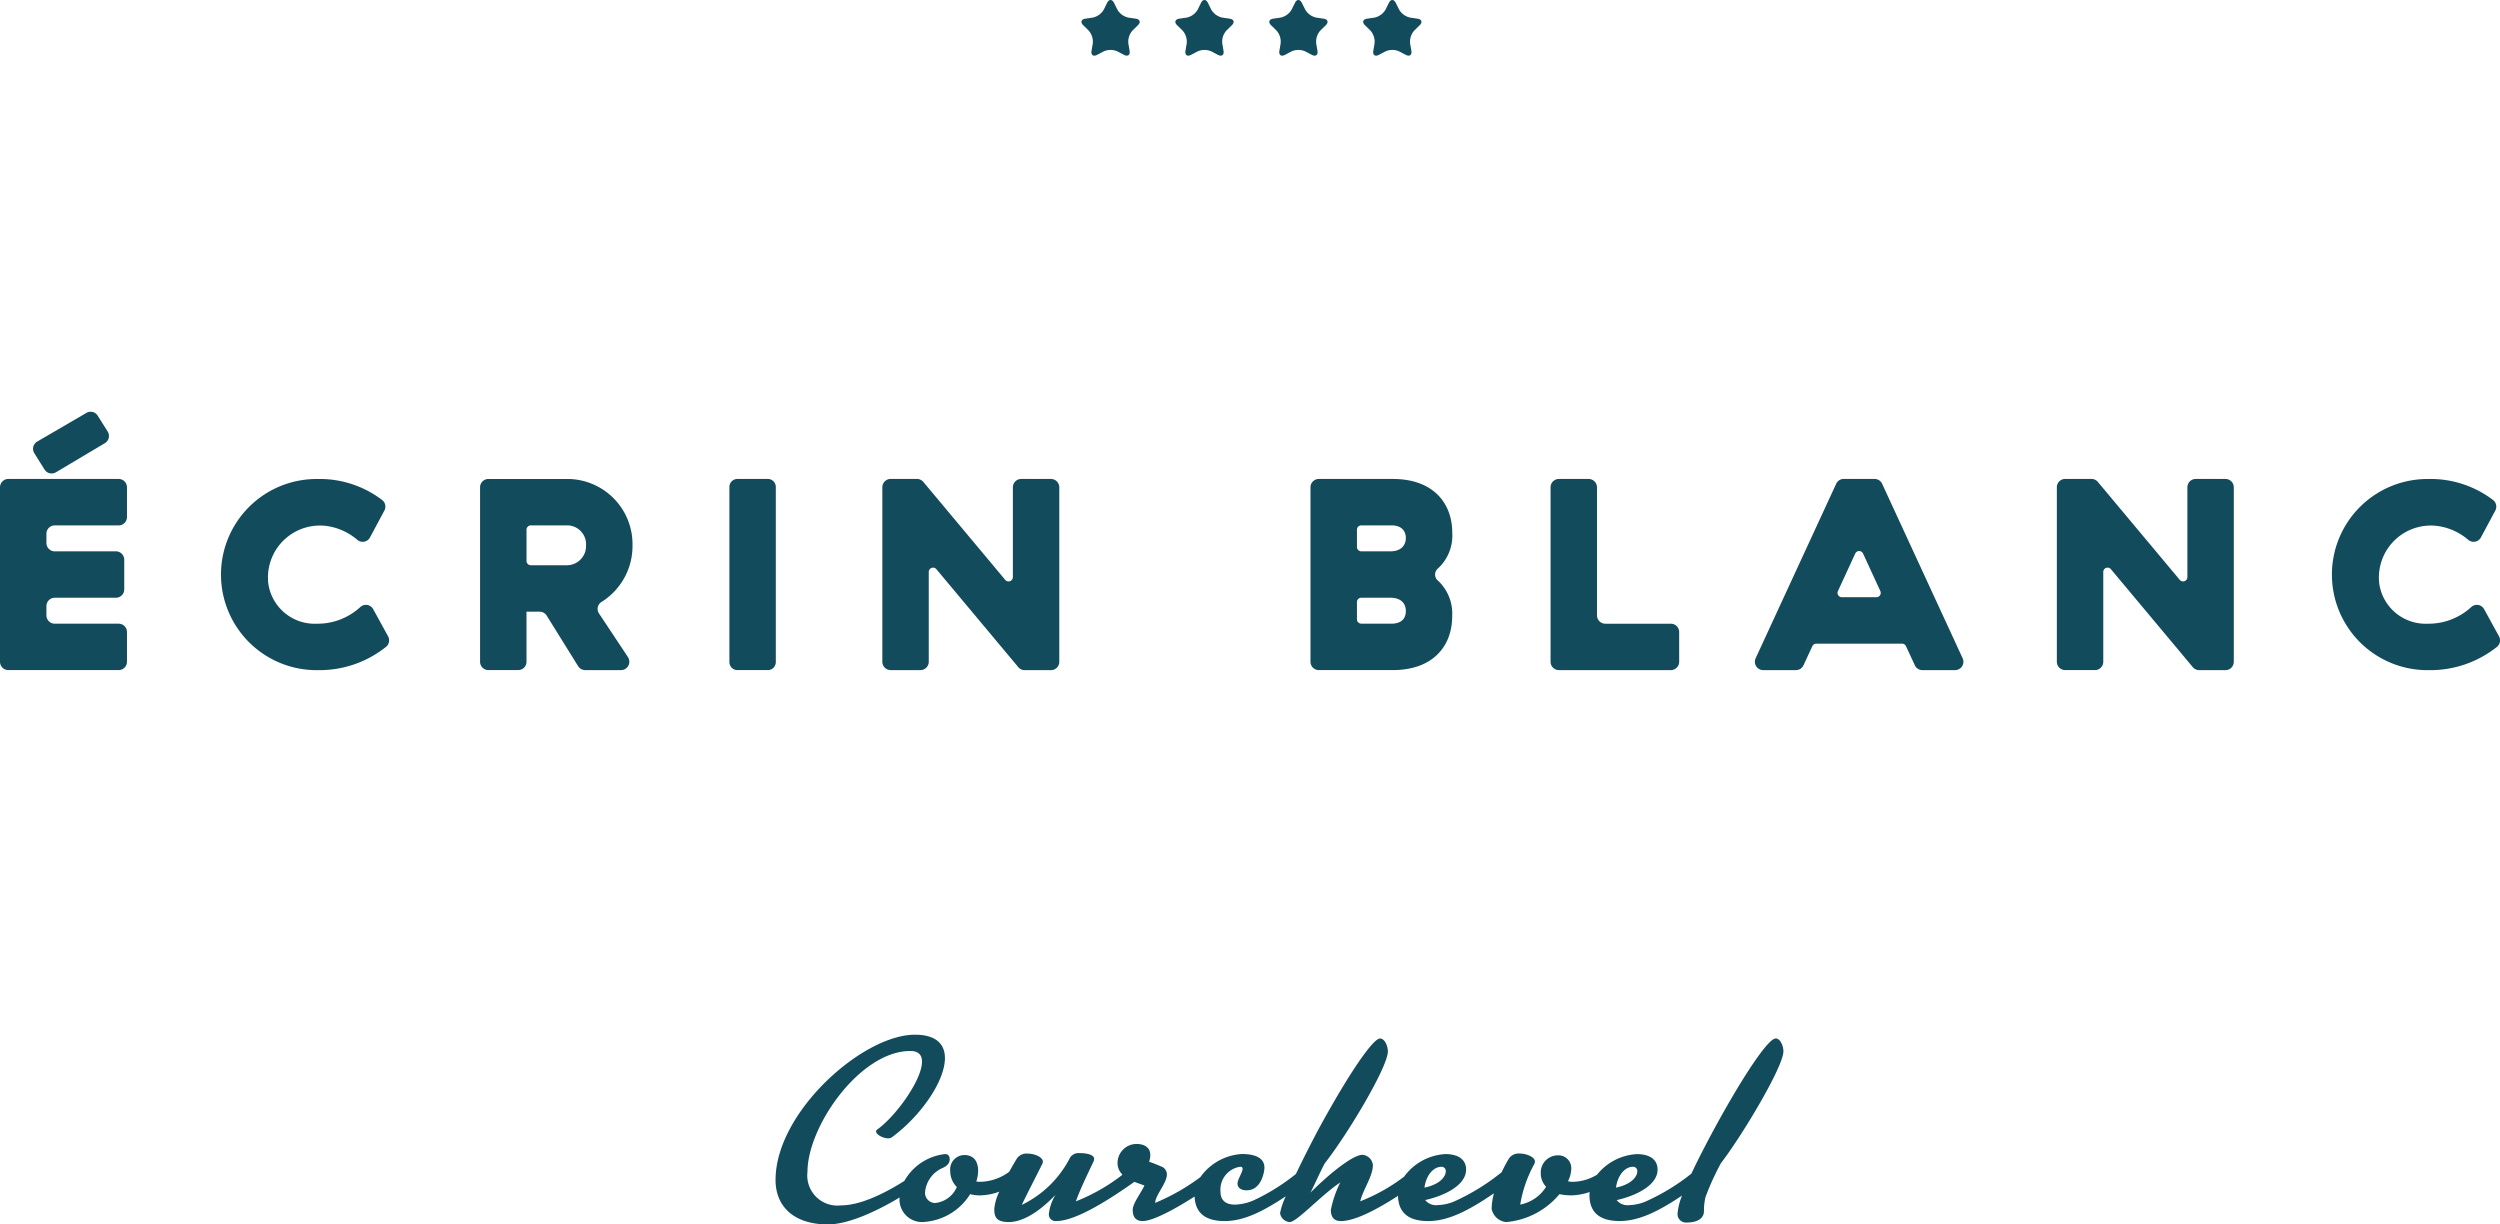
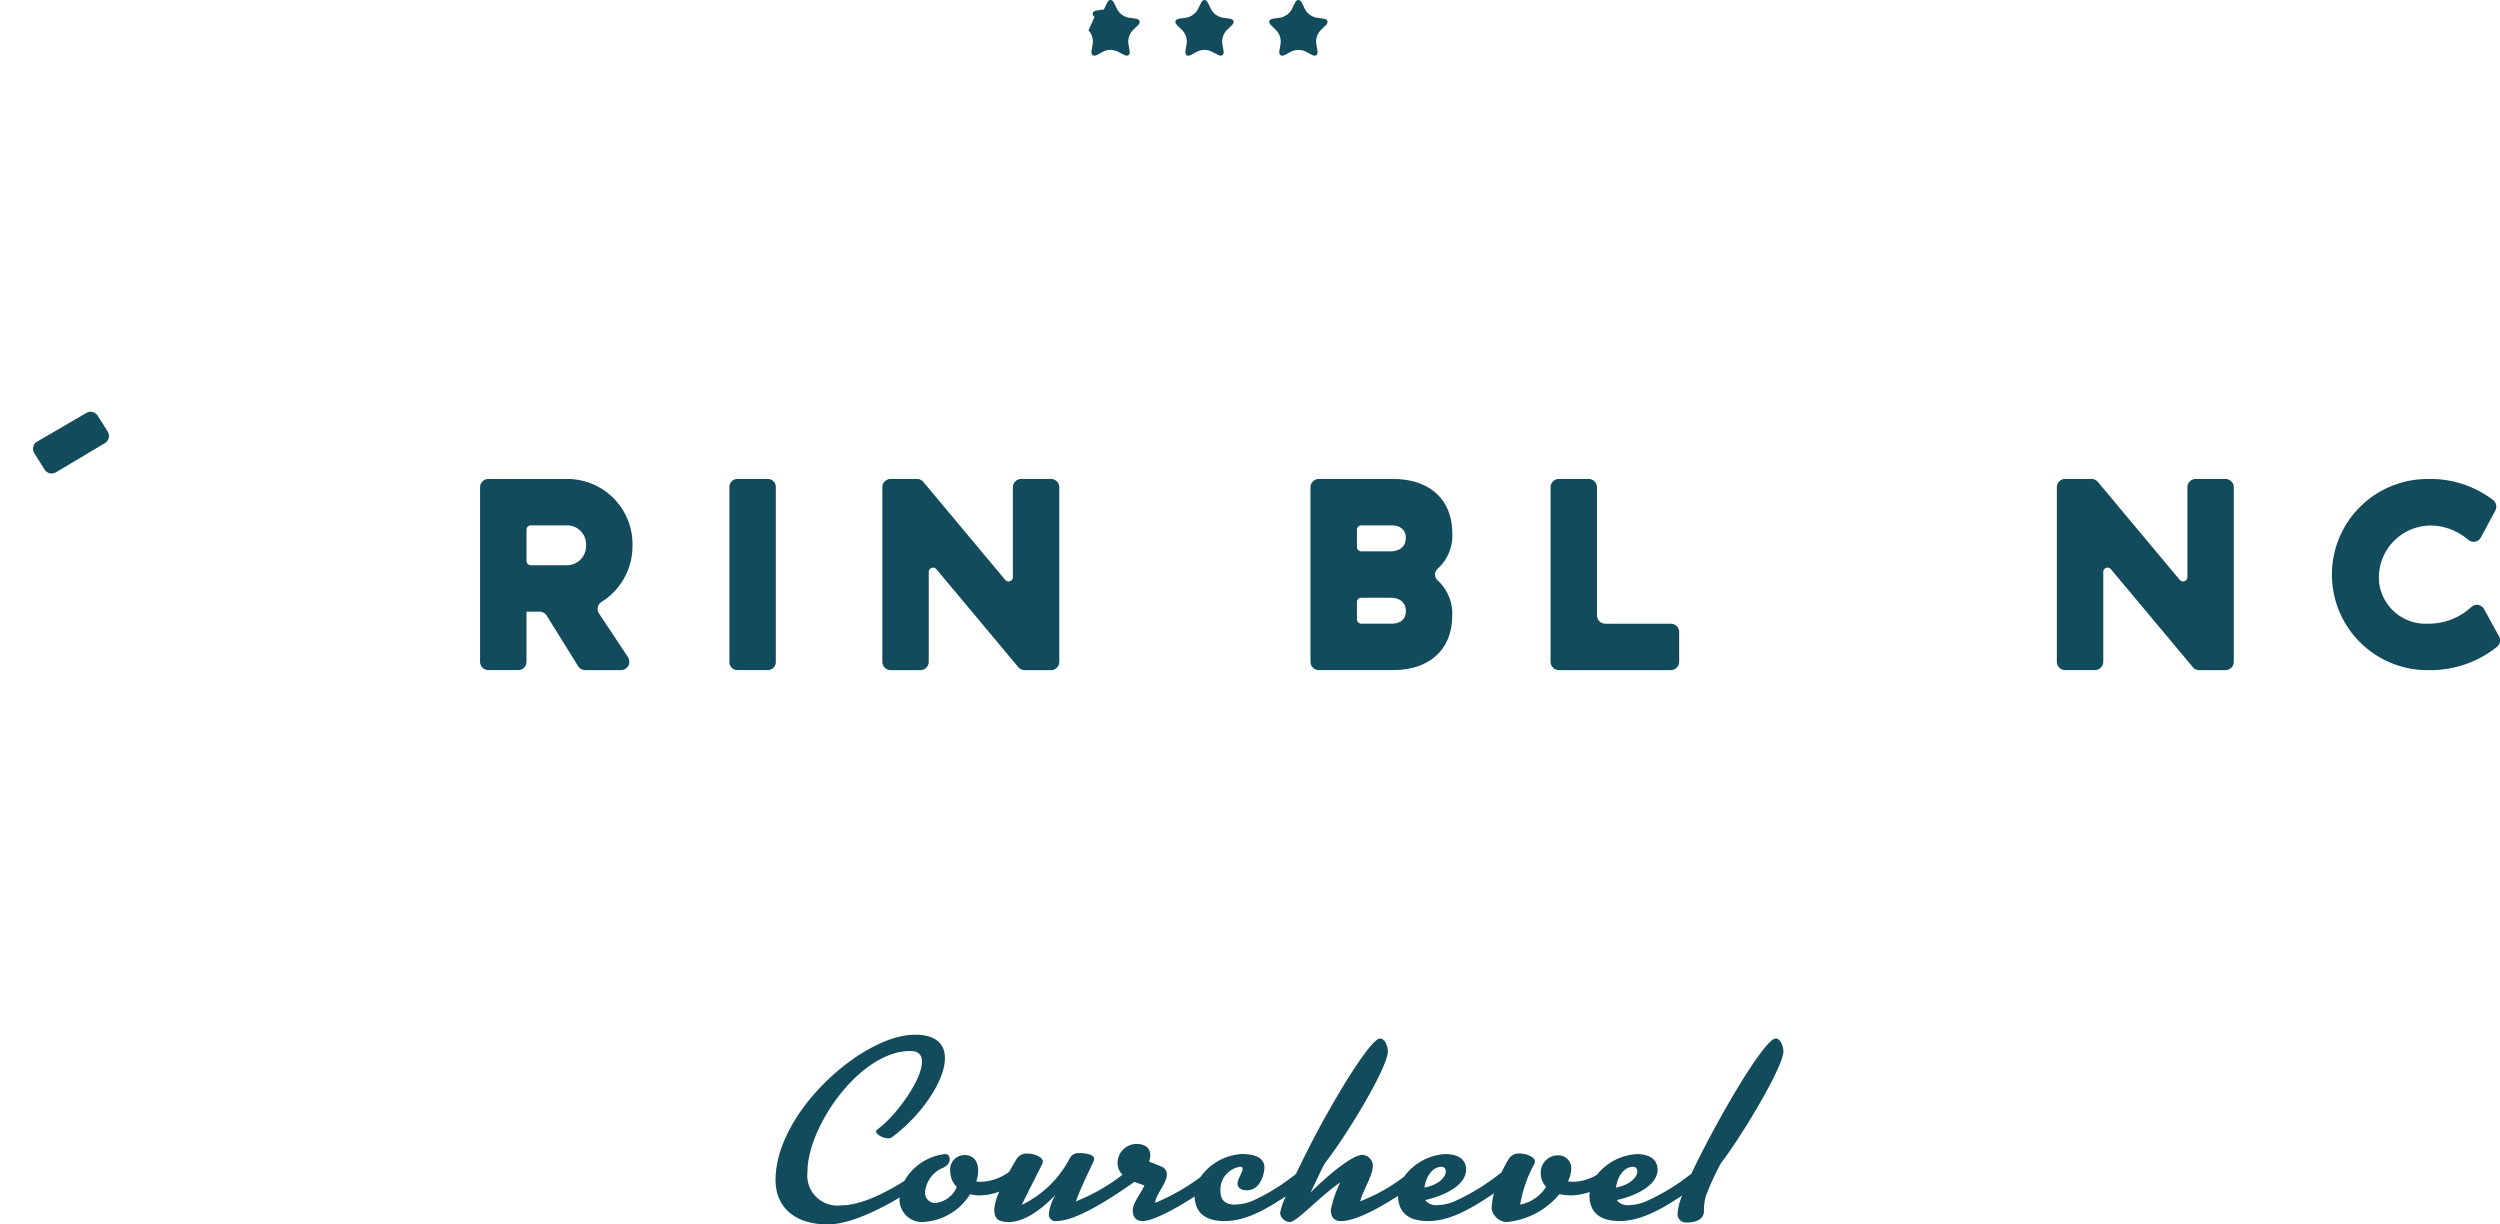
<svg xmlns="http://www.w3.org/2000/svg" width="204.179" height="100" viewBox="0 0 204.179 100">
  <defs>
    <clipPath id="clip-path">
      <rect id="Rectangle_640" data-name="Rectangle 640" width="204.179" height="100" fill="#124b5c" />
    </clipPath>
  </defs>
  <g id="Group_1025" data-name="Group 1025" transform="translate(0 0)">
    <g id="Group_1024" data-name="Group 1024" transform="translate(0 0)" clip-path="url(#clip-path)">
-       <path id="Path_1154" data-name="Path 1154" d="M9.689,37.432H.681A.682.682,0,0,0,0,38.114V52.362a.681.681,0,0,0,.681.681H9.689a.681.681,0,0,0,.681-.681V49.934a.681.681,0,0,0-.681-.681H4.474a.682.682,0,0,1-.682-.681v-.757a.682.682,0,0,1,.682-.681H9.466a.682.682,0,0,0,.681-.682V44.025a.681.681,0,0,0-.681-.681H4.474a.682.682,0,0,1-.682-.682v-.756a.682.682,0,0,1,.682-.682H9.689a.681.681,0,0,0,.681-.681V38.114a.682.682,0,0,0-.681-.682" transform="translate(0 1.685)" fill="#124b5c" />
      <path id="Path_1155" data-name="Path 1155" d="M4.449,37.127l4-2.381A.681.681,0,0,0,8.68,33.8l-.817-1.3a.682.682,0,0,0-.922-.226L2.922,34.616a.681.681,0,0,0-.234.95L3.522,36.9a.682.682,0,0,0,.927.225" transform="translate(0.116 1.448)" fill="#124b5c" />
-       <path id="Path_1156" data-name="Path 1156" d="M29.7,48.067a.675.675,0,0,0-1.038-.186,5.134,5.134,0,0,1-3.549,1.373,3.83,3.83,0,0,1-3.97-3.22,4.244,4.244,0,0,1,5.17-4.686,4.887,4.887,0,0,1,2.1,1.063.676.676,0,0,0,1.025-.2l1.173-2.19a.684.684,0,0,0-.156-.852,8.413,8.413,0,0,0-5.315-1.733,7.806,7.806,0,1,0,.045,15.611,8.712,8.712,0,0,0,5.574-1.909.684.684,0,0,0,.157-.857Z" transform="translate(0.778 1.685)" fill="#124b5c" />
      <path id="Path_1157" data-name="Path 1157" d="M44.612,44.48H41.665a.353.353,0,0,1-.353-.353v-2.55a.353.353,0,0,1,.353-.353h2.948a1.542,1.542,0,0,1,1.561,1.628,1.568,1.568,0,0,1-1.561,1.628M49.6,51.985l-2.364-3.561a.668.668,0,0,1,.187-.938,5.383,5.383,0,0,0,2.546-4.634,5.327,5.327,0,0,0-5.353-5.419H38.2a.682.682,0,0,0-.681.682V52.362a.681.681,0,0,0,.681.681H40.63a.681.681,0,0,0,.681-.681v-4.09h1.071a.682.682,0,0,1,.579.322l2.566,4.128a.681.681,0,0,0,.579.322h2.923a.681.681,0,0,0,.567-1.059" transform="translate(1.689 1.685)" fill="#124b5c" />
      <path id="Rectangle_639" data-name="Rectangle 639" d="M.652,0H3.139a.652.652,0,0,1,.652.652V14.958a.653.653,0,0,1-.653.653H.653A.653.653,0,0,1,0,14.958V.652A.652.652,0,0,1,.652,0Z" transform="translate(59.571 39.117)" fill="#124b5c" />
      <path id="Path_1158" data-name="Path 1158" d="M68.958,38.114V52.362a.682.682,0,0,0,.681.682h2.429a.682.682,0,0,0,.681-.682V45.029a.353.353,0,0,1,.624-.227l6.688,8a.683.683,0,0,0,.524.245h2.144a.682.682,0,0,0,.681-.682V38.114a.682.682,0,0,0-.681-.682H80.3a.682.682,0,0,0-.681.682v7.334a.353.353,0,0,1-.624.227l-6.688-8a.683.683,0,0,0-.524-.245H69.639a.682.682,0,0,0-.681.682" transform="translate(3.104 1.685)" fill="#124b5c" />
      <path id="Path_1159" data-name="Path 1159" d="M110.206,42.249c0,.692-.49,1.094-1.249,1.094h-2.391a.353.353,0,0,1-.352-.353V41.576a.353.353,0,0,1,.352-.353h2.458c.825,0,1.182.446,1.182,1.026m-1.182,7h-2.458a.353.353,0,0,1-.352-.353V47.486a.352.352,0,0,1,.352-.352h2.391c.759,0,1.249.379,1.249,1.093,0,.6-.357,1.026-1.182,1.026M103.1,37.432a.682.682,0,0,0-.681.682V52.362a.681.681,0,0,0,.681.681h6.032c3.278,0,4.861-1.941,4.861-4.415a3.665,3.665,0,0,0-1.16-2.888.646.646,0,0,1,0-1A3.646,3.646,0,0,0,114,41.849c0-2.477-1.583-4.417-4.861-4.417Z" transform="translate(4.61 1.685)" fill="#124b5c" />
      <path id="Path_1160" data-name="Path 1160" d="M124.974,48.572V38.114a.683.683,0,0,0-.682-.682h-2.428a.682.682,0,0,0-.681.682V52.362a.682.682,0,0,0,.681.682h9.141a.682.682,0,0,0,.682-.682V49.936a.683.683,0,0,0-.682-.682h-5.349a.681.681,0,0,1-.681-.681" transform="translate(5.454 1.685)" fill="#124b5c" />
-       <path id="Path_1161" data-name="Path 1161" d="M147.078,47.09h-2.824a.353.353,0,0,1-.321-.5l1.413-3.063a.352.352,0,0,1,.641,0l1.411,3.063a.353.353,0,0,1-.32.5m.466-9.261a.683.683,0,0,0-.62-.4h-2.516a.681.681,0,0,0-.619.4l-6.576,14.248a.683.683,0,0,0,.62.968h2.67a.681.681,0,0,0,.619-.4l.725-1.563a.354.354,0,0,1,.32-.2h7a.351.351,0,0,1,.32.2l.726,1.563a.681.681,0,0,0,.619.4H153.5a.682.682,0,0,0,.619-.968Z" transform="translate(6.173 1.685)" fill="#124b5c" />
      <path id="Path_1162" data-name="Path 1162" d="M174.522,37.432h-2.428a.682.682,0,0,0-.682.682v7.334a.352.352,0,0,1-.623.226l-6.689-8a.682.682,0,0,0-.523-.245h-2.144a.682.682,0,0,0-.682.682V52.362a.682.682,0,0,0,.682.681h2.428a.682.682,0,0,0,.682-.681V45.028a.352.352,0,0,1,.623-.226l6.689,8a.679.679,0,0,0,.522.245h2.144a.681.681,0,0,0,.681-.681V38.114a.682.682,0,0,0-.681-.682" transform="translate(7.235 1.685)" fill="#124b5c" />
      <path id="Path_1163" data-name="Path 1163" d="M194.679,48.067a.675.675,0,0,0-1.038-.186,5.133,5.133,0,0,1-3.549,1.373,3.83,3.83,0,0,1-3.97-3.219,4.244,4.244,0,0,1,5.168-4.687,4.865,4.865,0,0,1,2.1,1.063.676.676,0,0,0,1.025-.2l1.174-2.19a.685.685,0,0,0-.158-.852,8.407,8.407,0,0,0-5.313-1.733,7.806,7.806,0,1,0,.044,15.611,8.712,8.712,0,0,0,5.574-1.909.684.684,0,0,0,.157-.857Z" transform="translate(8.203 1.685)" fill="#124b5c" />
      <path id="Path_1164" data-name="Path 1164" d="M130.641,91.652a.342.342,0,0,1,.352.373c0,.436-.5,1.078-1.742,1.328.145-1.038.747-1.7,1.39-1.7m-15.642,0a.343.343,0,0,1,.352.373c0,.436-.5,1.078-1.742,1.328.145-1.038.746-1.7,1.39-1.7m27.279-10.474c-.58,0-2.572,2.925-4.915,7.218-.549,1.013-1.318,2.458-1.951,3.812a17.194,17.194,0,0,1-3.8,2.306,3.848,3.848,0,0,1-1.285.27,1.121,1.121,0,0,1-1.017-.414c1.514-.333,3.339-1.183,3.339-2.49,0-.808-.623-1.264-1.7-1.264a4.486,4.486,0,0,0-3.242,1.68,3.938,3.938,0,0,1-1.9.58,1.773,1.773,0,0,1-.478-.042,2.393,2.393,0,0,0,.27-1,1.049,1.049,0,0,0-1.1-1.119,1.4,1.4,0,0,0-1.39,1.453,1.6,1.6,0,0,0,.436,1.119,3.236,3.236,0,0,1-2.115,1.453,10.315,10.315,0,0,1,1.12-3.257.5.5,0,0,0,.083-.27c0-.331-.643-.643-1.245-.643a.953.953,0,0,0-.87.394c-.243.4-.438.777-.608,1.135a17.725,17.725,0,0,1-3.936,2.412,3.853,3.853,0,0,1-1.286.27,1.122,1.122,0,0,1-1.017-.414c1.514-.333,3.34-1.183,3.34-2.49,0-.808-.623-1.264-1.7-1.264a4.477,4.477,0,0,0-3.362,1.843,14.694,14.694,0,0,1-3.588,2.014c.27-1.037,1.037-2.053,1.037-2.966a.93.93,0,0,0-.851-.83c-.788,0-2.717,1.556-4.252,3.09.332-.622.81-1.742,1.183-2.406,1.928-2.468,5.144-7.881,5.144-9.126,0-.436-.249-1.058-.644-1.058-.58,0-2.572,2.925-4.915,7.218-.526.972-1.293,2.469-1.95,3.844a16.761,16.761,0,0,1-3.443,2.151,4.052,4.052,0,0,1-1.536.353c-.663,0-1.182-.271-1.182-1.059a1.885,1.885,0,0,1,1.619-2.033c.123,0,.186.063.186.166,0,.291-.415.87-.415,1.2,0,.394.352.559.746.559,1.225,0,1.453-1.555,1.453-1.845,0-.809-.768-1.119-1.847-1.119A4.475,4.475,0,0,0,95.306,92.5a17.151,17.151,0,0,1-3.687,2.1c0-.622.955-1.6.955-2.323a.694.694,0,0,0-.5-.663c-.289-.125-.581-.25-.954-.374a1.748,1.748,0,0,0,.1-.539c0-.56-.394-.912-1.141-.912a1.557,1.557,0,0,0-1.535,1.534,1.291,1.291,0,0,0,.311.872l.085.113a15.3,15.3,0,0,1-3.8,2.168c.414-1.14.995-2.3,1.452-3.276a.6.6,0,0,0,.041-.187c0-.353-.6-.477-1.224-.477a.81.81,0,0,0-.767.414,8.621,8.621,0,0,1-3.921,3.816c.478-1,1.369-2.717,1.64-3.277a.5.5,0,0,0,.083-.27c0-.331-.643-.643-1.245-.643a.953.953,0,0,0-.871.394c-.235.389-.442.749-.635,1.094a4.118,4.118,0,0,1-2.27.814,2.624,2.624,0,0,1-.415-.021A3.059,3.059,0,0,0,77.16,92c0-.892-.457-1.306-1.12-1.306A1.173,1.173,0,0,0,74.879,92a1.827,1.827,0,0,0,.539,1.306,2.17,2.17,0,0,1-1.784,1.307.835.835,0,0,1-.809-.912,2.384,2.384,0,0,1,1.431-1.95c.415-.187.581-.436.581-.7,0-.292-.145-.436-.373-.436a4.356,4.356,0,0,0-3.329,2.19c-1.323.841-3.451,2-5.177,2a2.46,2.46,0,0,1-2.738-2.738c0-3.713,4.293-9.872,8.4-9.872.665,0,.954.331.954.87,0,1.493-2.136,4.459-3.65,5.539-.084.062-.1.1-.1.165,0,.249.56.56.975.56a.5.5,0,0,0,.311-.083c2.365-1.742,4.336-4.583,4.336-6.473,0-1.119-.705-1.907-2.448-1.907-4.273,0-11.386,6.325-11.386,11.864,0,2.178,1.514,3.63,4.272,3.63,1.739,0,4.137-1.161,5.861-2.2,0,.048-.009.1-.009.144a1.84,1.84,0,0,0,2.1,1.845,4.816,4.816,0,0,0,3.67-2.26,2.991,2.991,0,0,0,.747.1,4.7,4.7,0,0,0,1.636-.307,4.084,4.084,0,0,0-.412,1.407c0,.622.124,1.078,1.183,1.078,1.017,0,2.323-.665,3.816-2.22a3.791,3.791,0,0,0-.54,1.535.544.544,0,0,0,.623.6c1.376,0,3.723-1.328,6.36-3.2.24.1.5.18.818.3-.228.539-.954,1.452-.954,1.991,0,.622.291.913.809.913.842,0,2.686-1,4.245-2.006.056,1.433.99,2.006,2.457,2.006,1.576,0,3.153-.8,4.994-2.026a5.562,5.562,0,0,0-.471,1.383.861.861,0,0,0,.787.726c.581,0,2.572-2.2,4.128-3.236a8.985,8.985,0,0,0-.767,2.241c0,.622.291.913.809.913,1.075,0,2.742-.811,4.675-2.058.036,1.472.976,2.058,2.462,2.058,1.681,0,3.368-.9,5.371-2.266a5.4,5.4,0,0,0-.185,1.27,1.347,1.347,0,0,0,1.182,1.078,6.371,6.371,0,0,0,4.356-2.281,4.582,4.582,0,0,0,.975.1,4.971,4.971,0,0,0,1.492-.274,2.129,2.129,0,0,0-.018.232c0,1.535.954,2.137,2.468,2.137,1.606,0,3.215-.821,5.1-2.082a4.9,4.9,0,0,0-.372,1.48.687.687,0,0,0,.705.726c1.41,0,1.452-.746,1.452-.933a4.874,4.874,0,0,1,.124-1.142,21.48,21.48,0,0,1,1.265-2.779c1.742-2.261,5.1-7.881,5.1-9.126,0-.436-.248-1.058-.643-1.058" transform="translate(2.728 3.64)" fill="#124b5c" />
      <path id="Path_1165" data-name="Path 1165" d="M92.435,2.481a1.369,1.369,0,0,1,.35,1.076l-.1.59c-.06.346.146.5.458.332l.53-.279a1.371,1.371,0,0,1,1.132,0l.53.279c.311.163.517.014.458-.332l-.1-.59a1.365,1.365,0,0,1,.35-1.076l.428-.418c.252-.246.173-.487-.175-.538L95.7,1.439a1.365,1.365,0,0,1-.915-.666L94.52.236c-.156-.315-.41-.315-.565,0l-.265.537a1.368,1.368,0,0,1-.915.666l-.593.086c-.348.051-.426.293-.175.538Z" transform="translate(4.134 0)" fill="#124b5c" />
-       <path id="Path_1166" data-name="Path 1166" d="M85.095,2.481a1.365,1.365,0,0,1,.349,1.076l-.1.59c-.06.346.146.5.458.332l.53-.279a1.371,1.371,0,0,1,1.132,0l.53.279c.311.163.517.014.458-.332l-.1-.59a1.365,1.365,0,0,1,.35-1.076l.428-.418c.252-.246.172-.487-.175-.538l-.593-.086a1.365,1.365,0,0,1-.915-.666L87.18.236c-.156-.315-.411-.315-.565,0l-.265.537a1.368,1.368,0,0,1-.915.666l-.593.086c-.348.051-.426.293-.174.538Z" transform="translate(3.804 0)" fill="#124b5c" />
+       <path id="Path_1166" data-name="Path 1166" d="M85.095,2.481a1.365,1.365,0,0,1,.349,1.076l-.1.59c-.06.346.146.5.458.332l.53-.279a1.371,1.371,0,0,1,1.132,0l.53.279c.311.163.517.014.458-.332l-.1-.59a1.365,1.365,0,0,1,.35-1.076l.428-.418c.252-.246.172-.487-.175-.538l-.593-.086a1.365,1.365,0,0,1-.915-.666L87.18.236c-.156-.315-.411-.315-.565,0l-.265.537l-.593.086c-.348.051-.426.293-.174.538Z" transform="translate(3.804 0)" fill="#124b5c" />
      <path id="Path_1167" data-name="Path 1167" d="M99.775,2.481a1.365,1.365,0,0,1,.35,1.076l-.1.59c-.06.346.146.5.458.332l.53-.279a1.371,1.371,0,0,1,1.132,0l.53.279c.311.163.517.014.458-.332l-.1-.59a1.365,1.365,0,0,1,.35-1.076l.428-.418c.252-.246.173-.487-.175-.538l-.593-.086a1.365,1.365,0,0,1-.915-.666L101.86.236c-.156-.315-.41-.315-.565,0l-.265.537a1.368,1.368,0,0,1-.915.666l-.592.086c-.348.051-.426.293-.175.538Z" transform="translate(4.465 0)" fill="#124b5c" />
-       <path id="Path_1168" data-name="Path 1168" d="M107.115,2.481a1.365,1.365,0,0,1,.35,1.076l-.1.59c-.06.346.146.5.458.332l.53-.279a1.371,1.371,0,0,1,1.132,0l.53.279c.311.163.517.014.458-.332l-.1-.59a1.365,1.365,0,0,1,.35-1.076l.428-.418c.252-.246.173-.487-.175-.538l-.593-.086a1.368,1.368,0,0,1-.915-.666L109.2.236c-.156-.315-.41-.315-.565,0l-.265.537a1.368,1.368,0,0,1-.915.666l-.593.086c-.348.051-.426.293-.175.538Z" transform="translate(4.795 0)" fill="#124b5c" />
    </g>
  </g>
</svg>